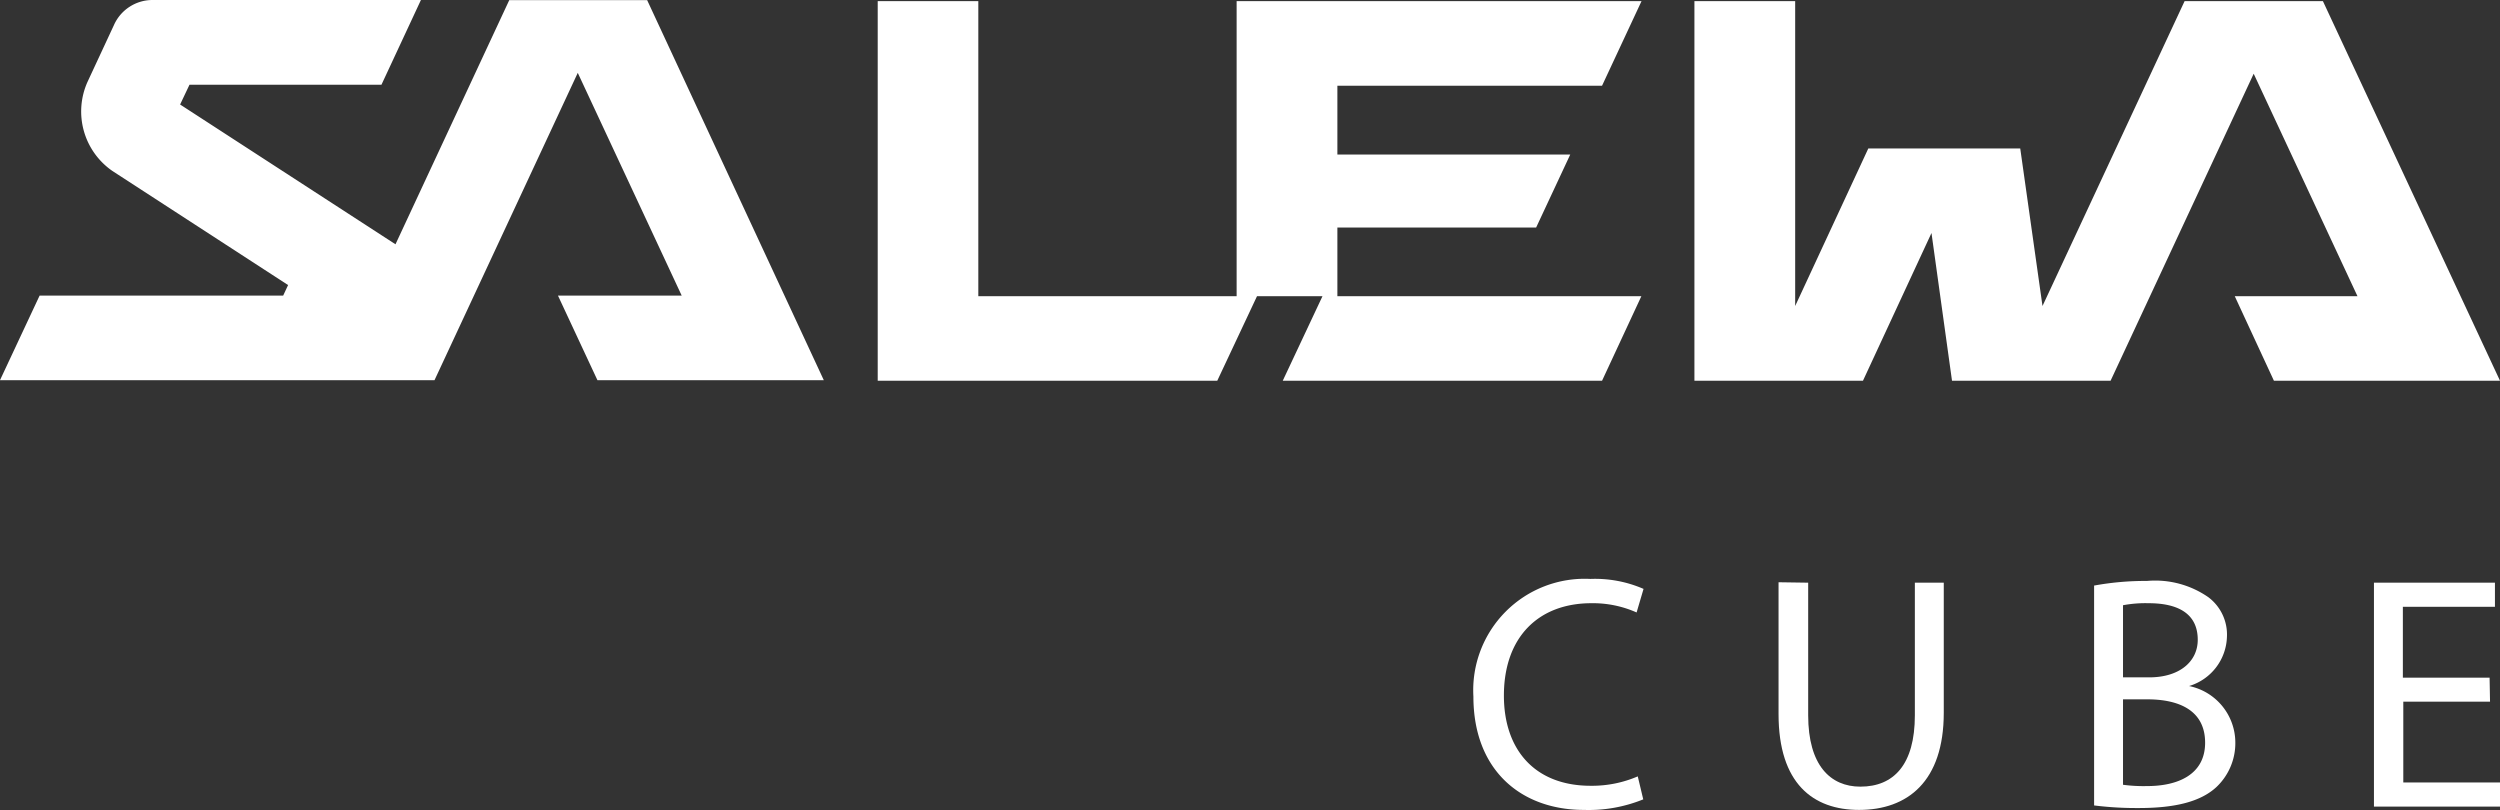
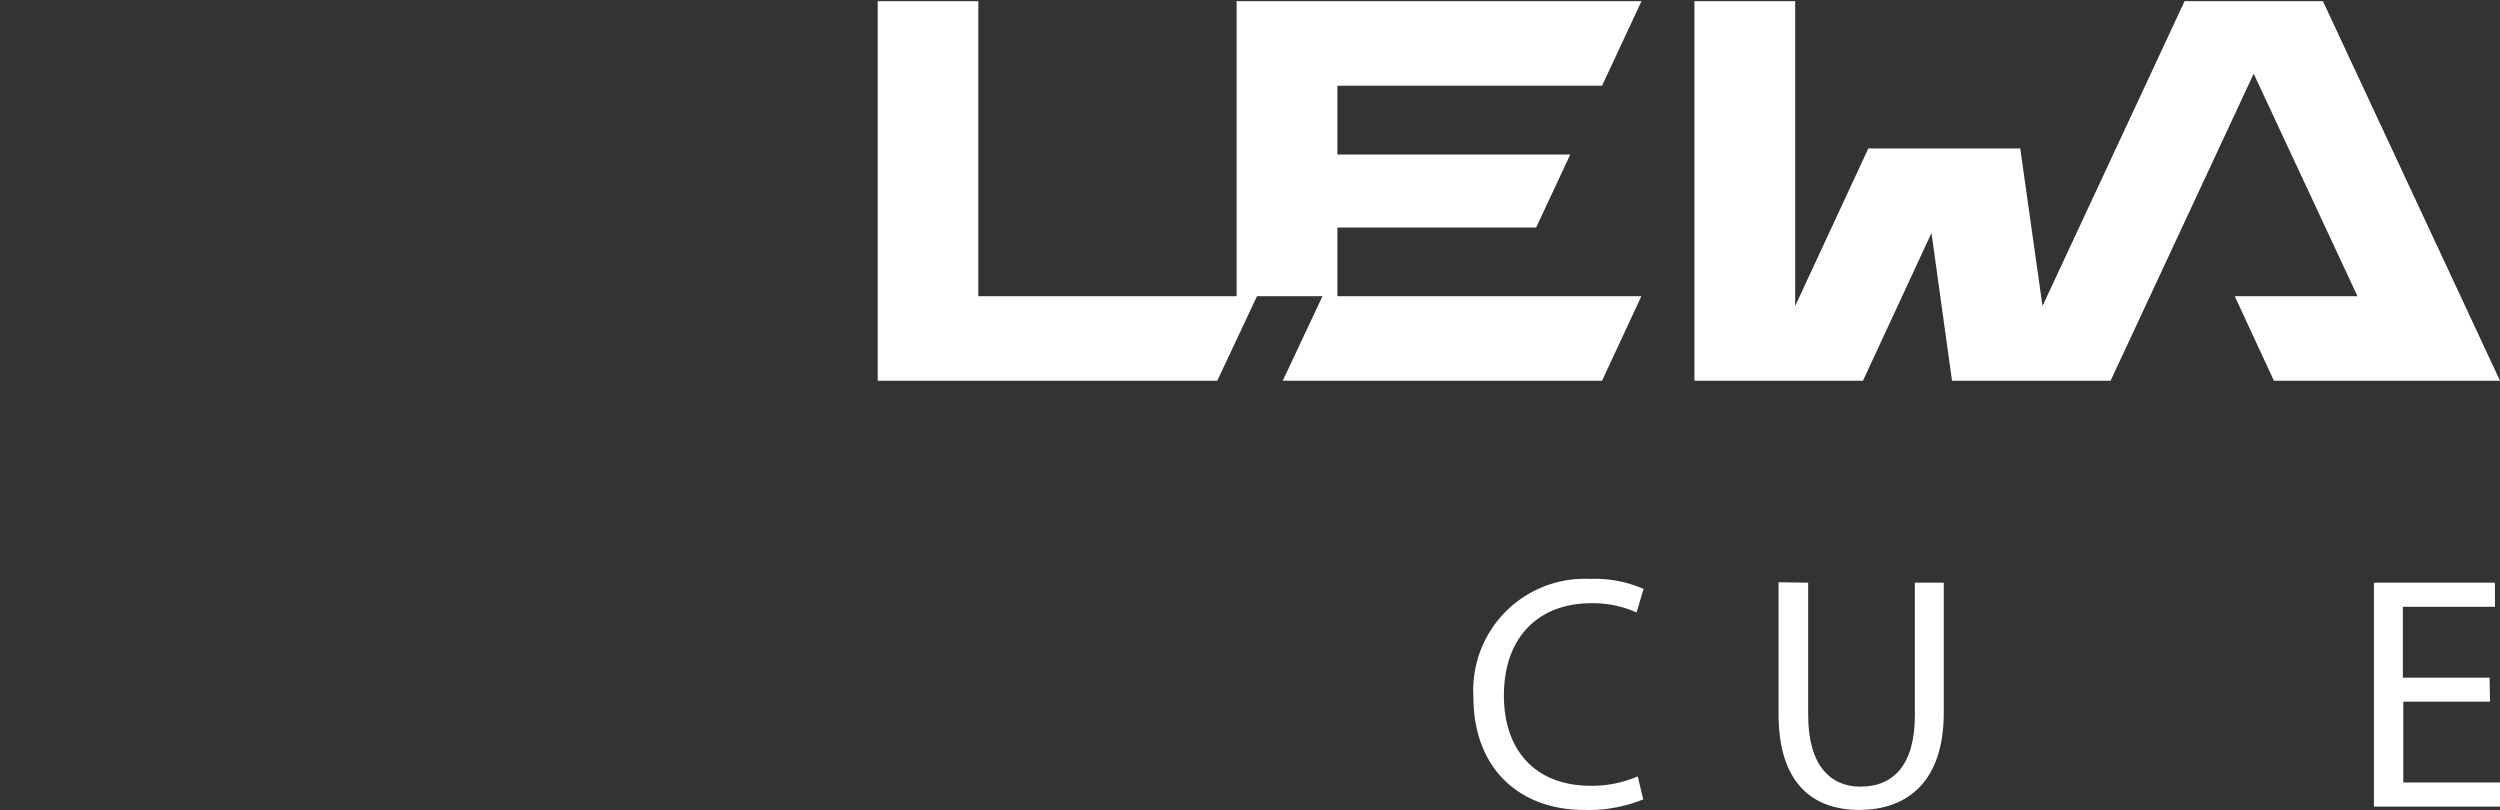
<svg xmlns="http://www.w3.org/2000/svg" id="Ebene_1" data-name="Ebene 1" viewBox="0 0 172.95 56.05">
  <rect x="0" y="0" width="172.95" height="56.05" fill="#333333" stroke="none" />
  <title>salewa-cube-logo</title>
  <path d="M41.08-231.33a10,10,0,0,1-4.1.73c-4.37,0-7.65-2.76-7.65-7.84a7.71,7.71,0,0,1,8.09-8.14,8.41,8.41,0,0,1,3.68.69l-.48,1.63a7.42,7.42,0,0,0-3.13-.64c-3.63,0-6.05,2.32-6.05,6.39,0,3.8,2.19,6.24,6,6.24a8,8,0,0,0,3.26-.65Z" transform="translate(72.6 286.63)" fill="#fff" />
  <path d="M52.49-246.32v9.17c0,3.47,1.54,4.94,3.61,4.94,2.3,0,3.77-1.51,3.77-4.94v-9.17h2v9c0,4.76-2.51,6.72-5.86,6.72-3.18,0-5.57-1.82-5.57-6.63v-9.12Z" transform="translate(72.6 286.63)" fill="#fff" />
-   <path d="M72.27-246.12a19.66,19.66,0,0,1,3.65-.32,6.44,6.44,0,0,1,4.26,1.13,3.23,3.23,0,0,1,1.28,2.73,3.67,3.67,0,0,1-2.62,3.41v0a4,4,0,0,1,3.2,3.89,4.18,4.18,0,0,1-1.31,3.1c-1.08,1-2.83,1.45-5.36,1.45a23.73,23.73,0,0,1-3.1-.18Zm2,6.35h1.81c2.12,0,3.36-1.11,3.36-2.6,0-1.82-1.38-2.53-3.4-2.53a8.44,8.44,0,0,0-1.77.14Zm0,7.43a10.57,10.57,0,0,0,1.68.09c2.06,0,4-.76,4-3s-1.81-3-4-3H74.27Z" transform="translate(72.6 286.63)" fill="#fff" />
  <path d="M99.66-238.09h-6v5.59h6.72v1.67H91.63v-15.49H100v1.67H93.63v4.9h6Z" transform="translate(72.6 286.63)" fill="#fff" />
-   <path d="M-27.83-286.62h-9.54l-7.87,16.89-14.9-9.67.65-1.37h13.28l2.73-5.86H-62.06a2.92,2.92,0,0,0-2.66,1.74L-66.53-281a5,5,0,0,0,1.71,6.2h0l12.15,7.89-.34.73H-69.86l-2.74,5.85h30.06l9.91-21.26,7.19,15.41H-34l2.73,5.85h15.66Z" transform="translate(72.6 286.63)" fill="#fff" />
  <polygon points="160.7 0.08 151.13 0.08 141.3 21.17 139.76 10.27 129.25 10.27 124.19 21.17 124.19 0.08 117.22 0.08 117.22 26.34 128.88 26.34 133.62 16.12 135.04 26.34 146.01 26.34 155.91 5.1 163.09 20.49 154.6 20.49 157.31 26.34 172.95 26.34 160.7 0.08" fill="#fff" />
  <polygon points="110.83 5.93 113.56 0.08 85.55 0.08 85.55 20.49 67.68 20.49 67.68 0.08 60.72 0.08 60.72 26.34 84.21 26.34 86.96 20.49 91.49 20.49 88.74 26.34 110.83 26.34 113.55 20.49 92.52 20.49 92.52 15.74 106.27 15.74 108.63 10.69 92.52 10.69 92.52 5.93 110.83 5.93" fill="#fff" />
</svg>